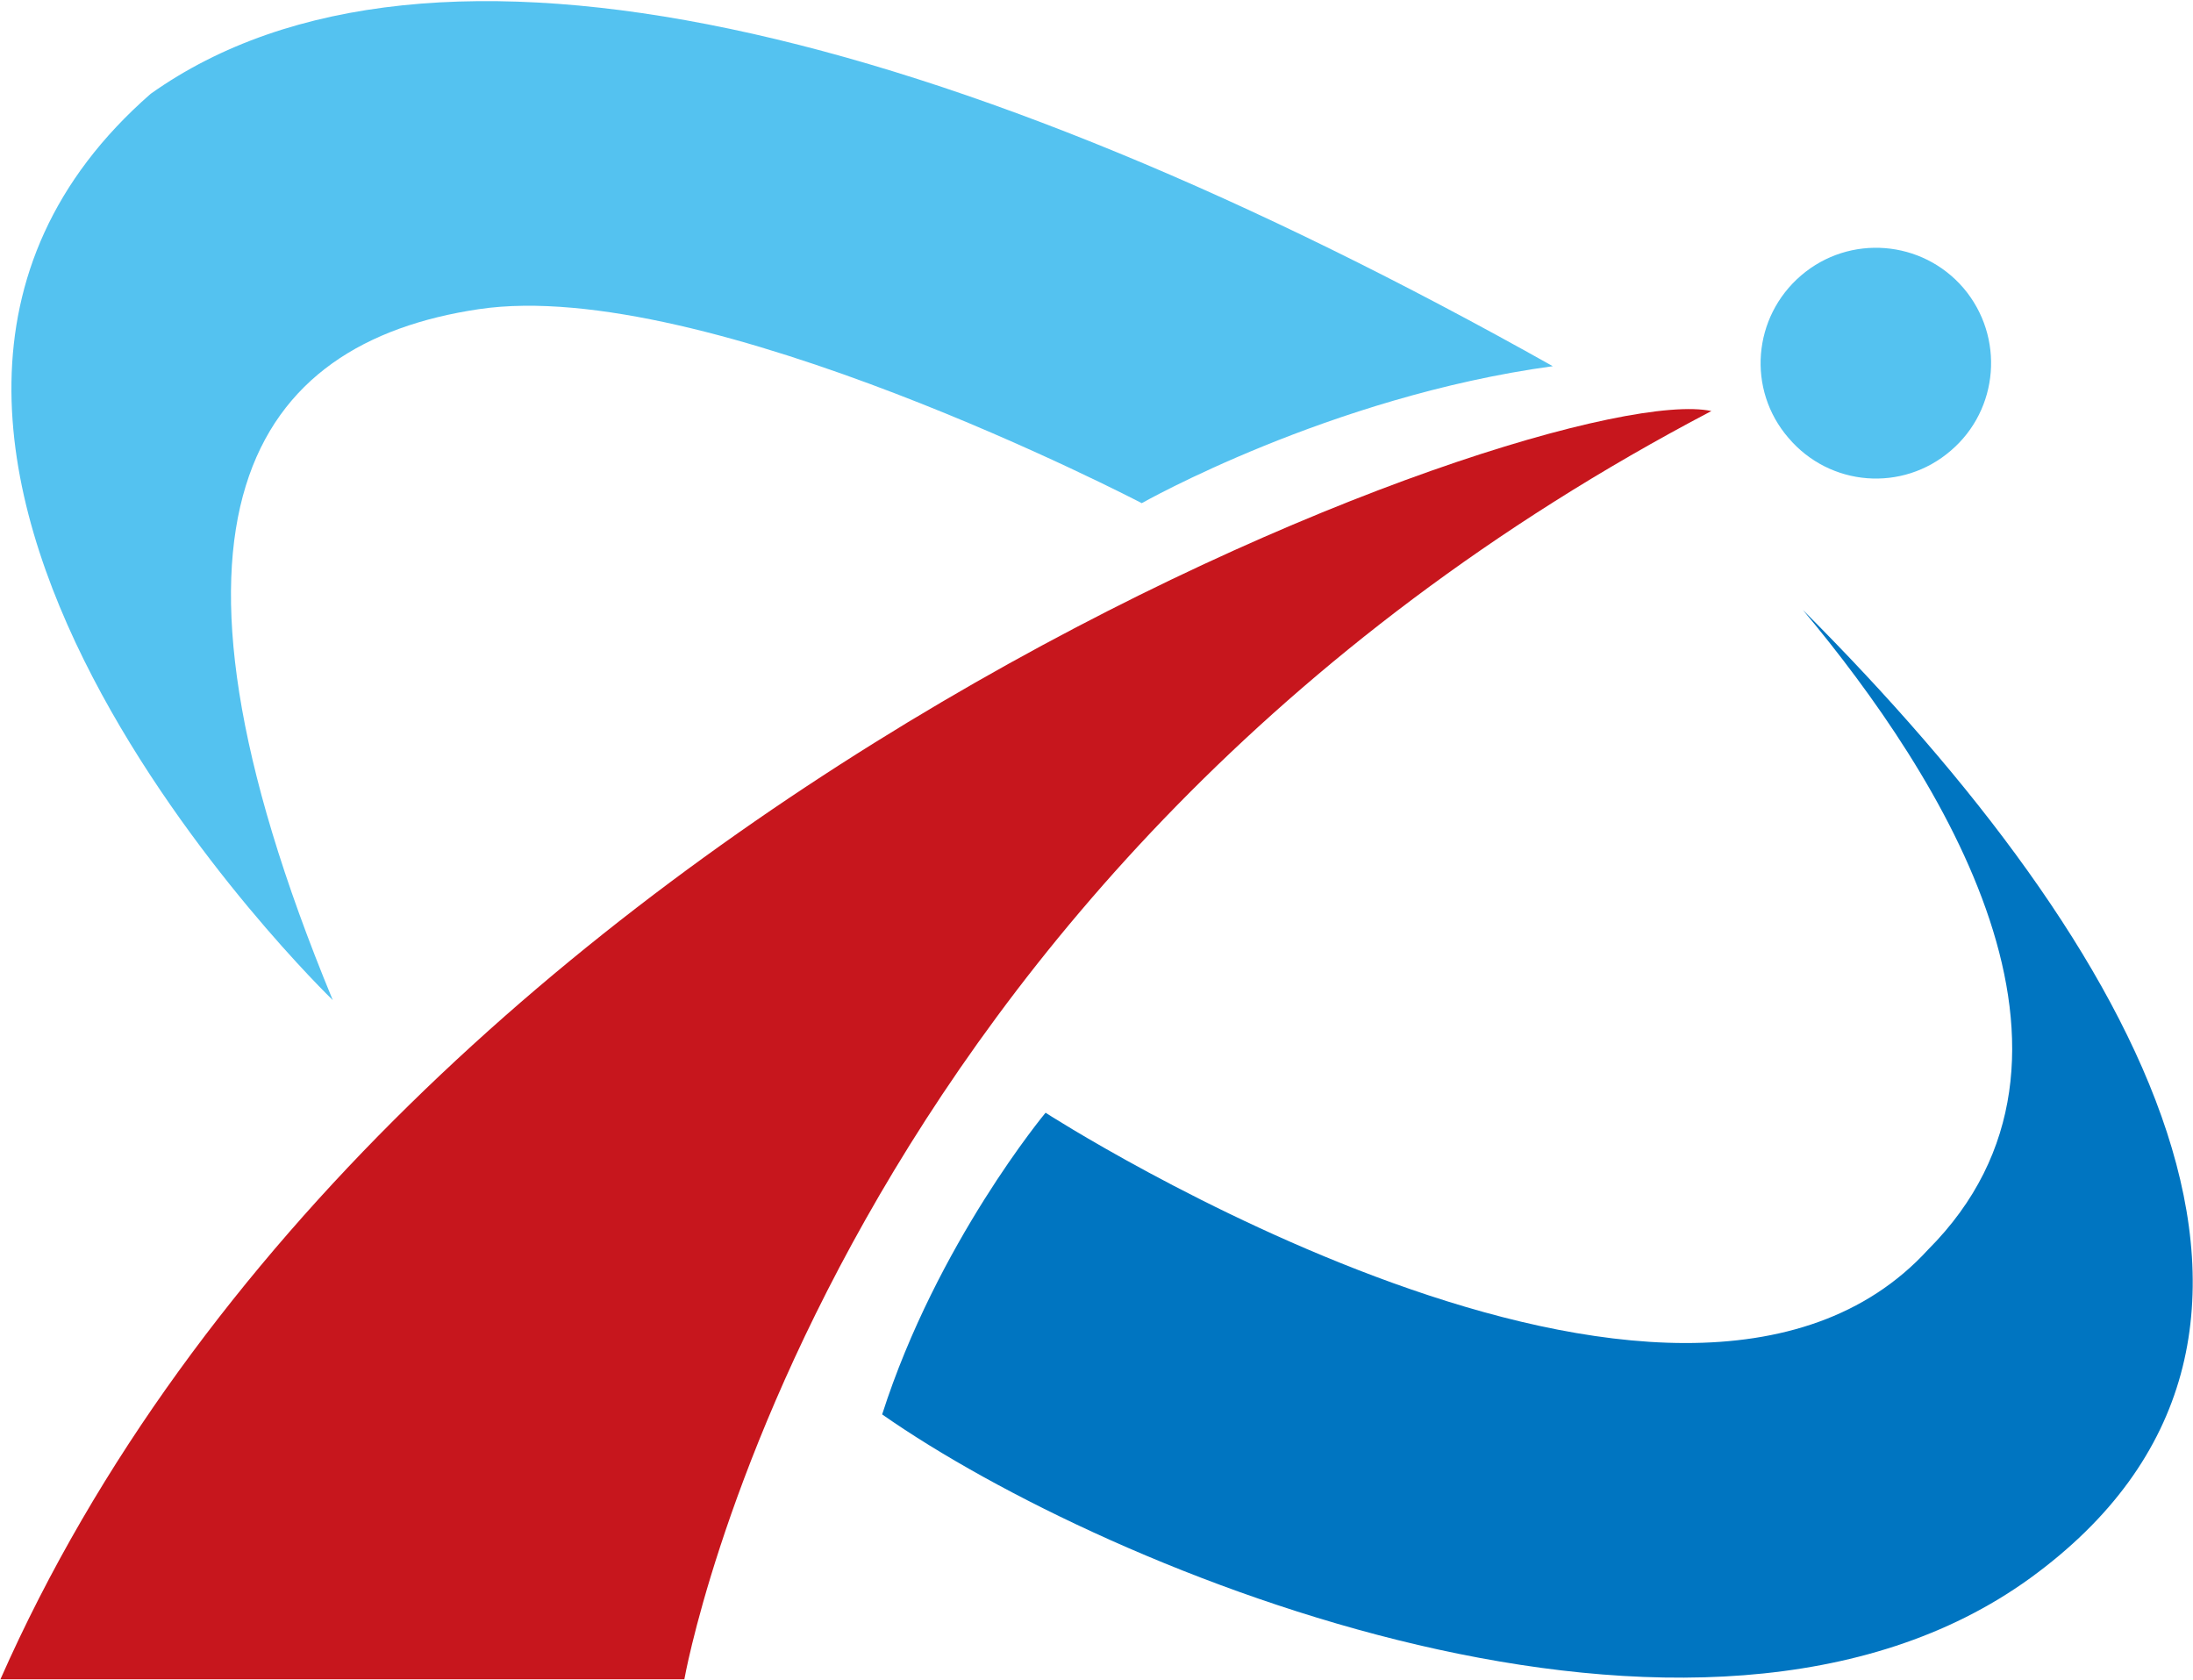
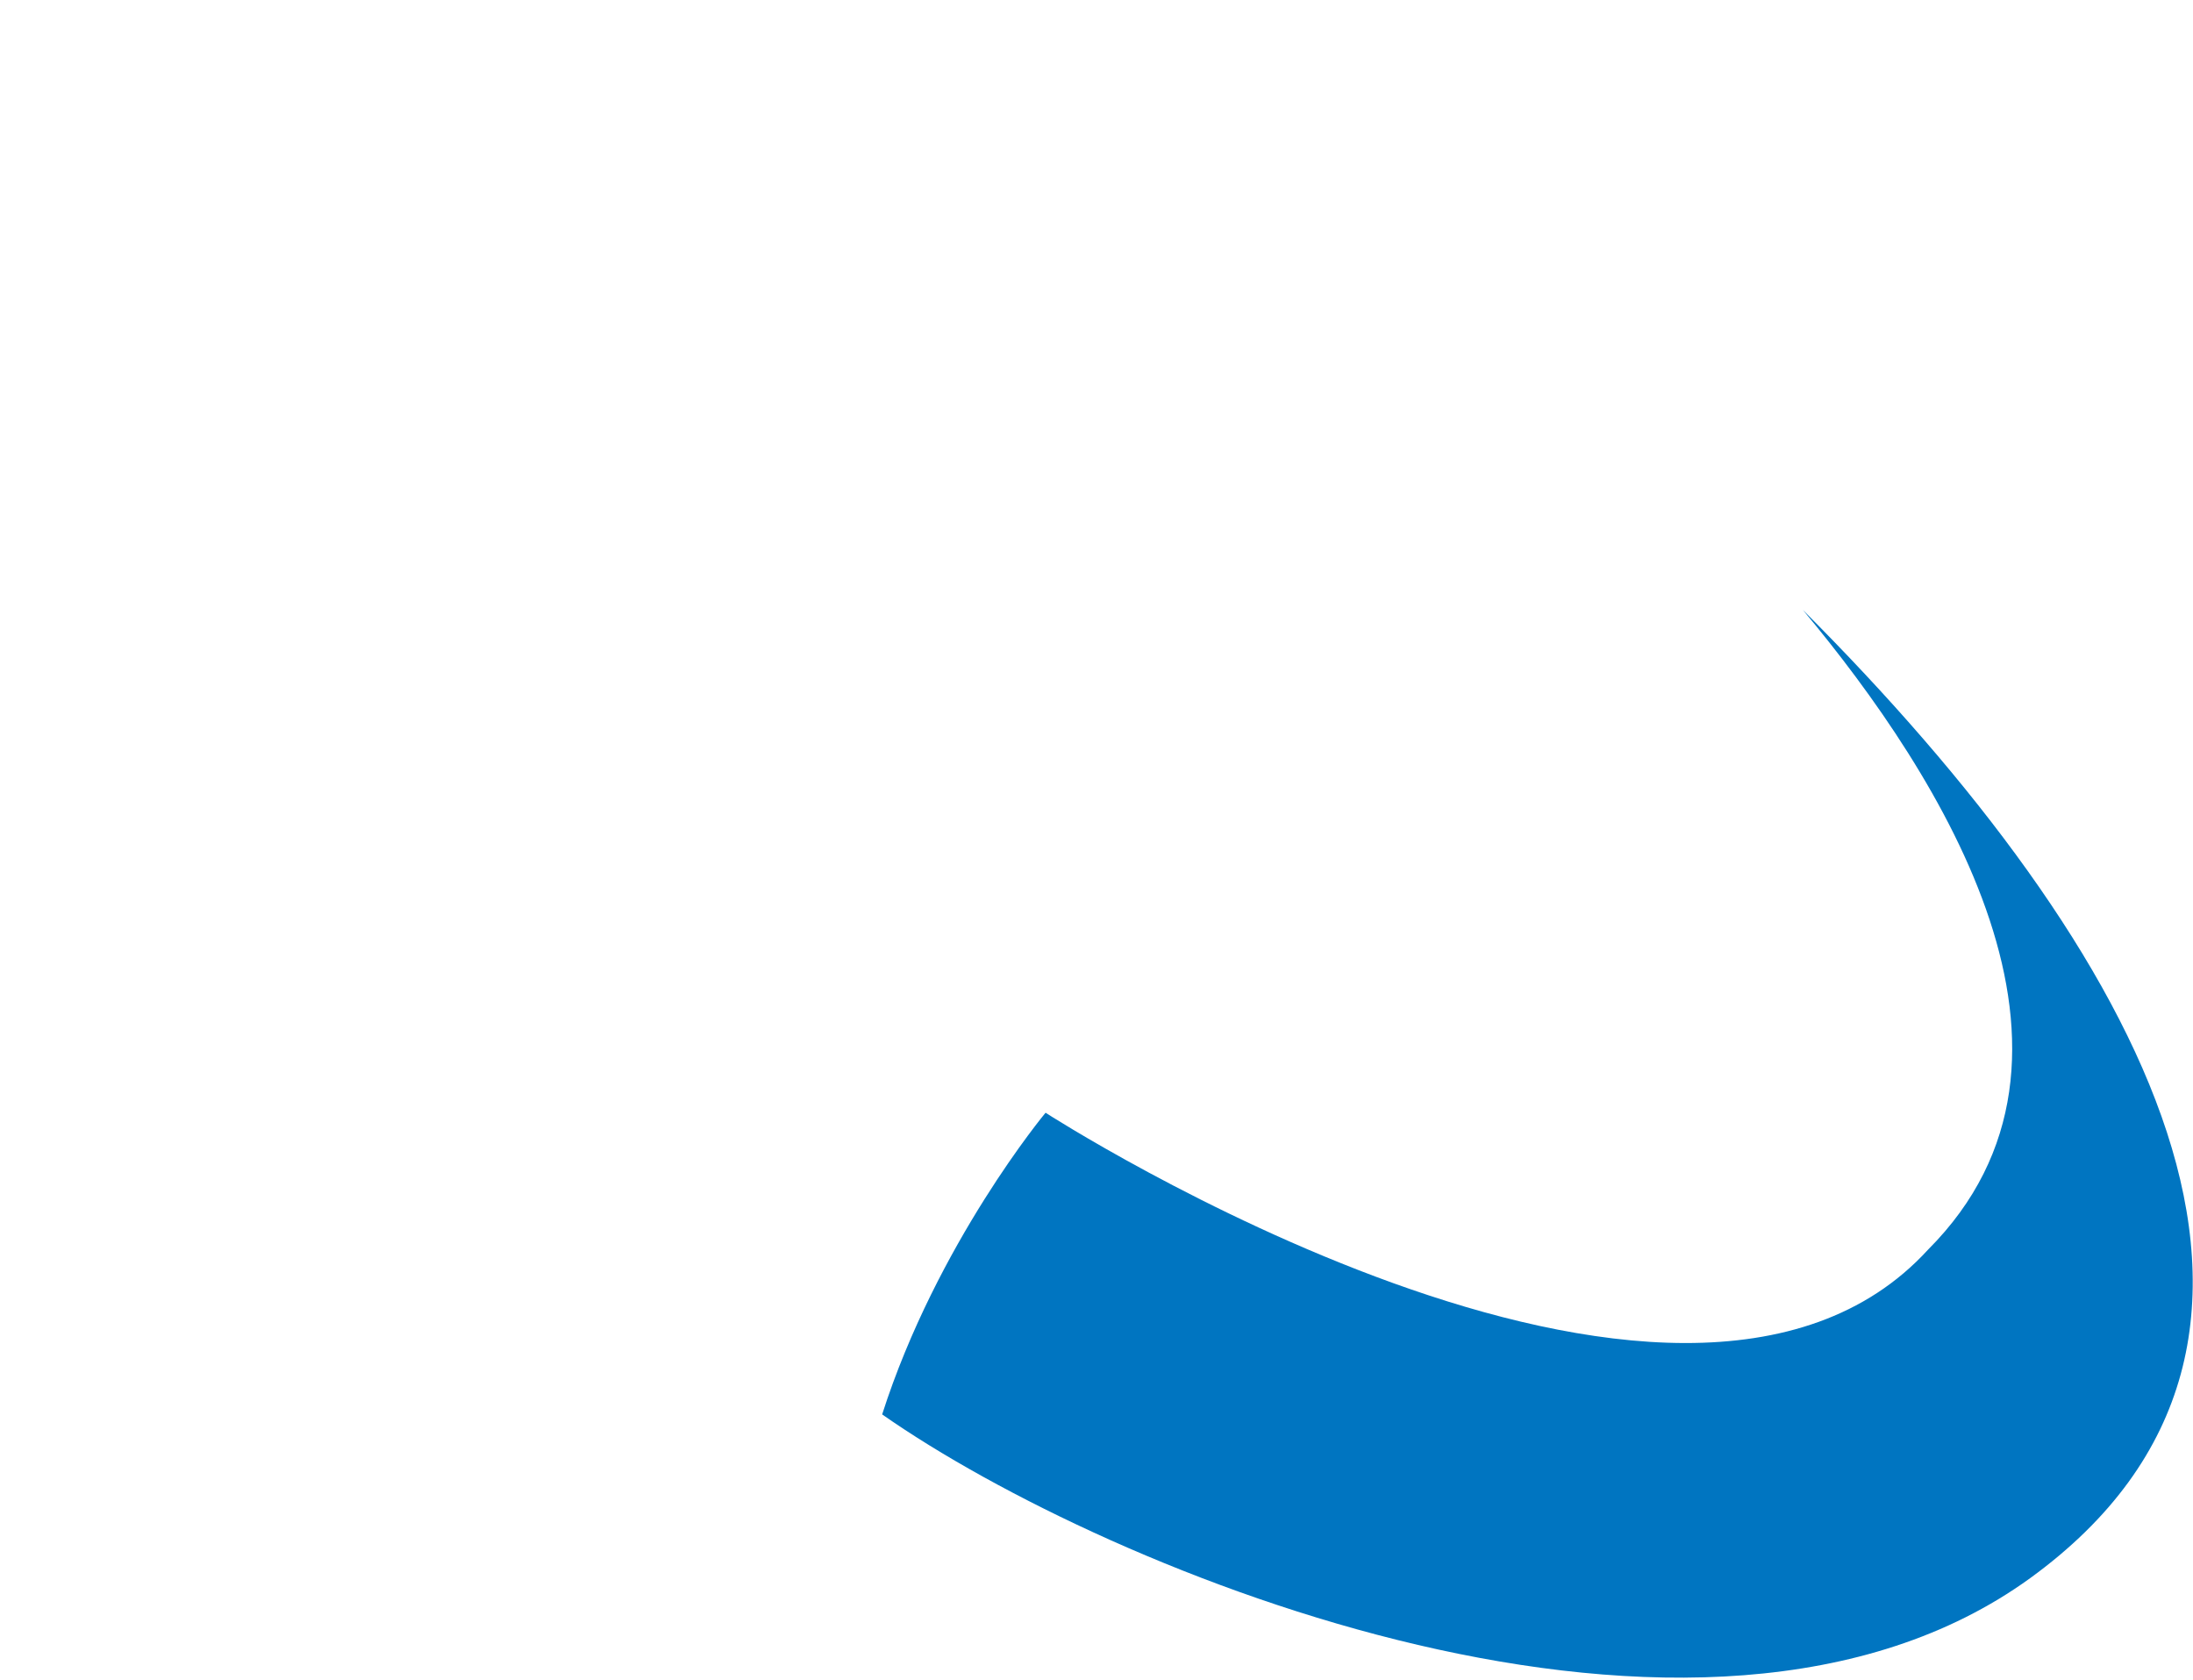
<svg xmlns="http://www.w3.org/2000/svg" version="1.2" viewBox="0 0 1550 1187" width="1550" height="1187">
  <title>300308</title>
  <style>
		.s0 { fill: #54c2f0 } 
		.s1 { fill: #c7161d } 
		.s2 { fill: #0075c1 } 
	</style>
-   <path class="s0" d="m1387.8 203.6c29.2 34.4 25.1 85.8-9 114.9-34.2 29.5-85.5 25.4-114.7-9-29.5-34.1-25.4-85.5 9-114.9 34.2-29.2 85.5-25.1 114.7 9z" />
-   <path class="s1" d="m0.3 1186.8h483.4c0 0 99.5-567.8 725.9-896.3-113.2-24.5-934.5 274.2-1209.3 896.3z" />
-   <path class="s0" d="m235.2 706.8c0 0-409.6-395-128.7-640.5 196.9-139.8 565.1-46.7 991 192.5-157.8 21.5-290.5 96.8-290.5 96.8 0 0-308.4-161-468.6-137.1-160.1 23.9-244.7 146.4-103.2 488.3z" />
  <path class="s2" d="m739 786.4c0 0 447.8 289 623.7 96.8 136-136.2 9.6-334.8-88.4-452.1 240.1 240.1 392.4 516 160.5 684.3-232.2 168-651.2-3.8-811.3-115.8 38.8-121.1 115.5-213.2 115.5-213.2z" />
</svg>